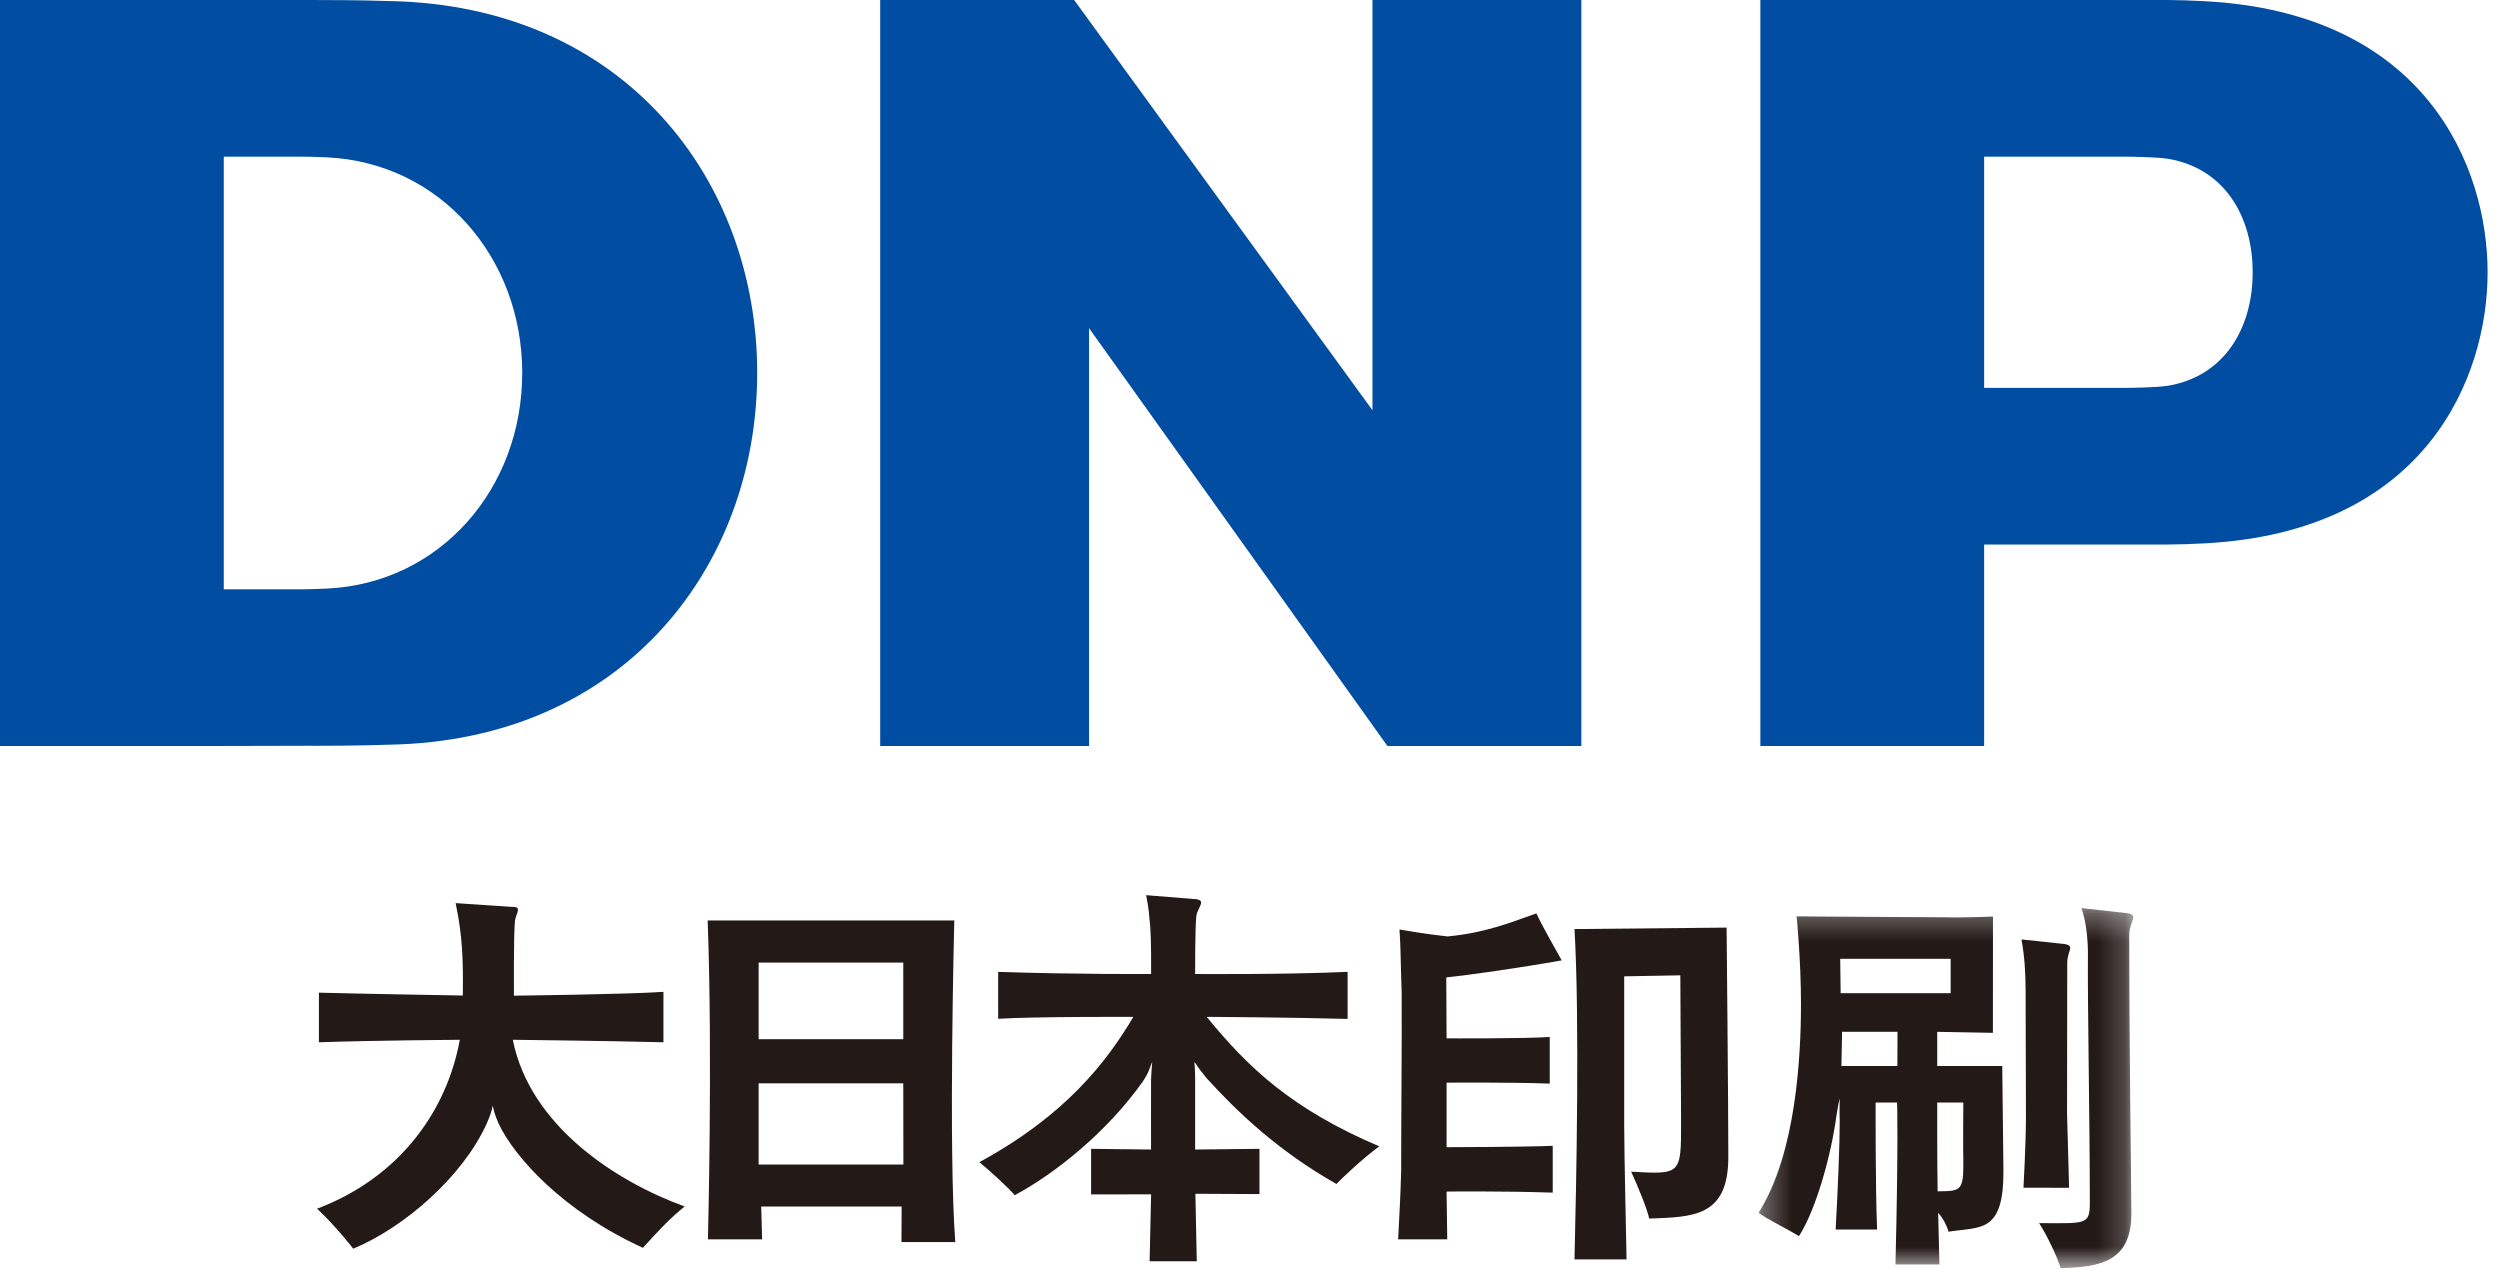
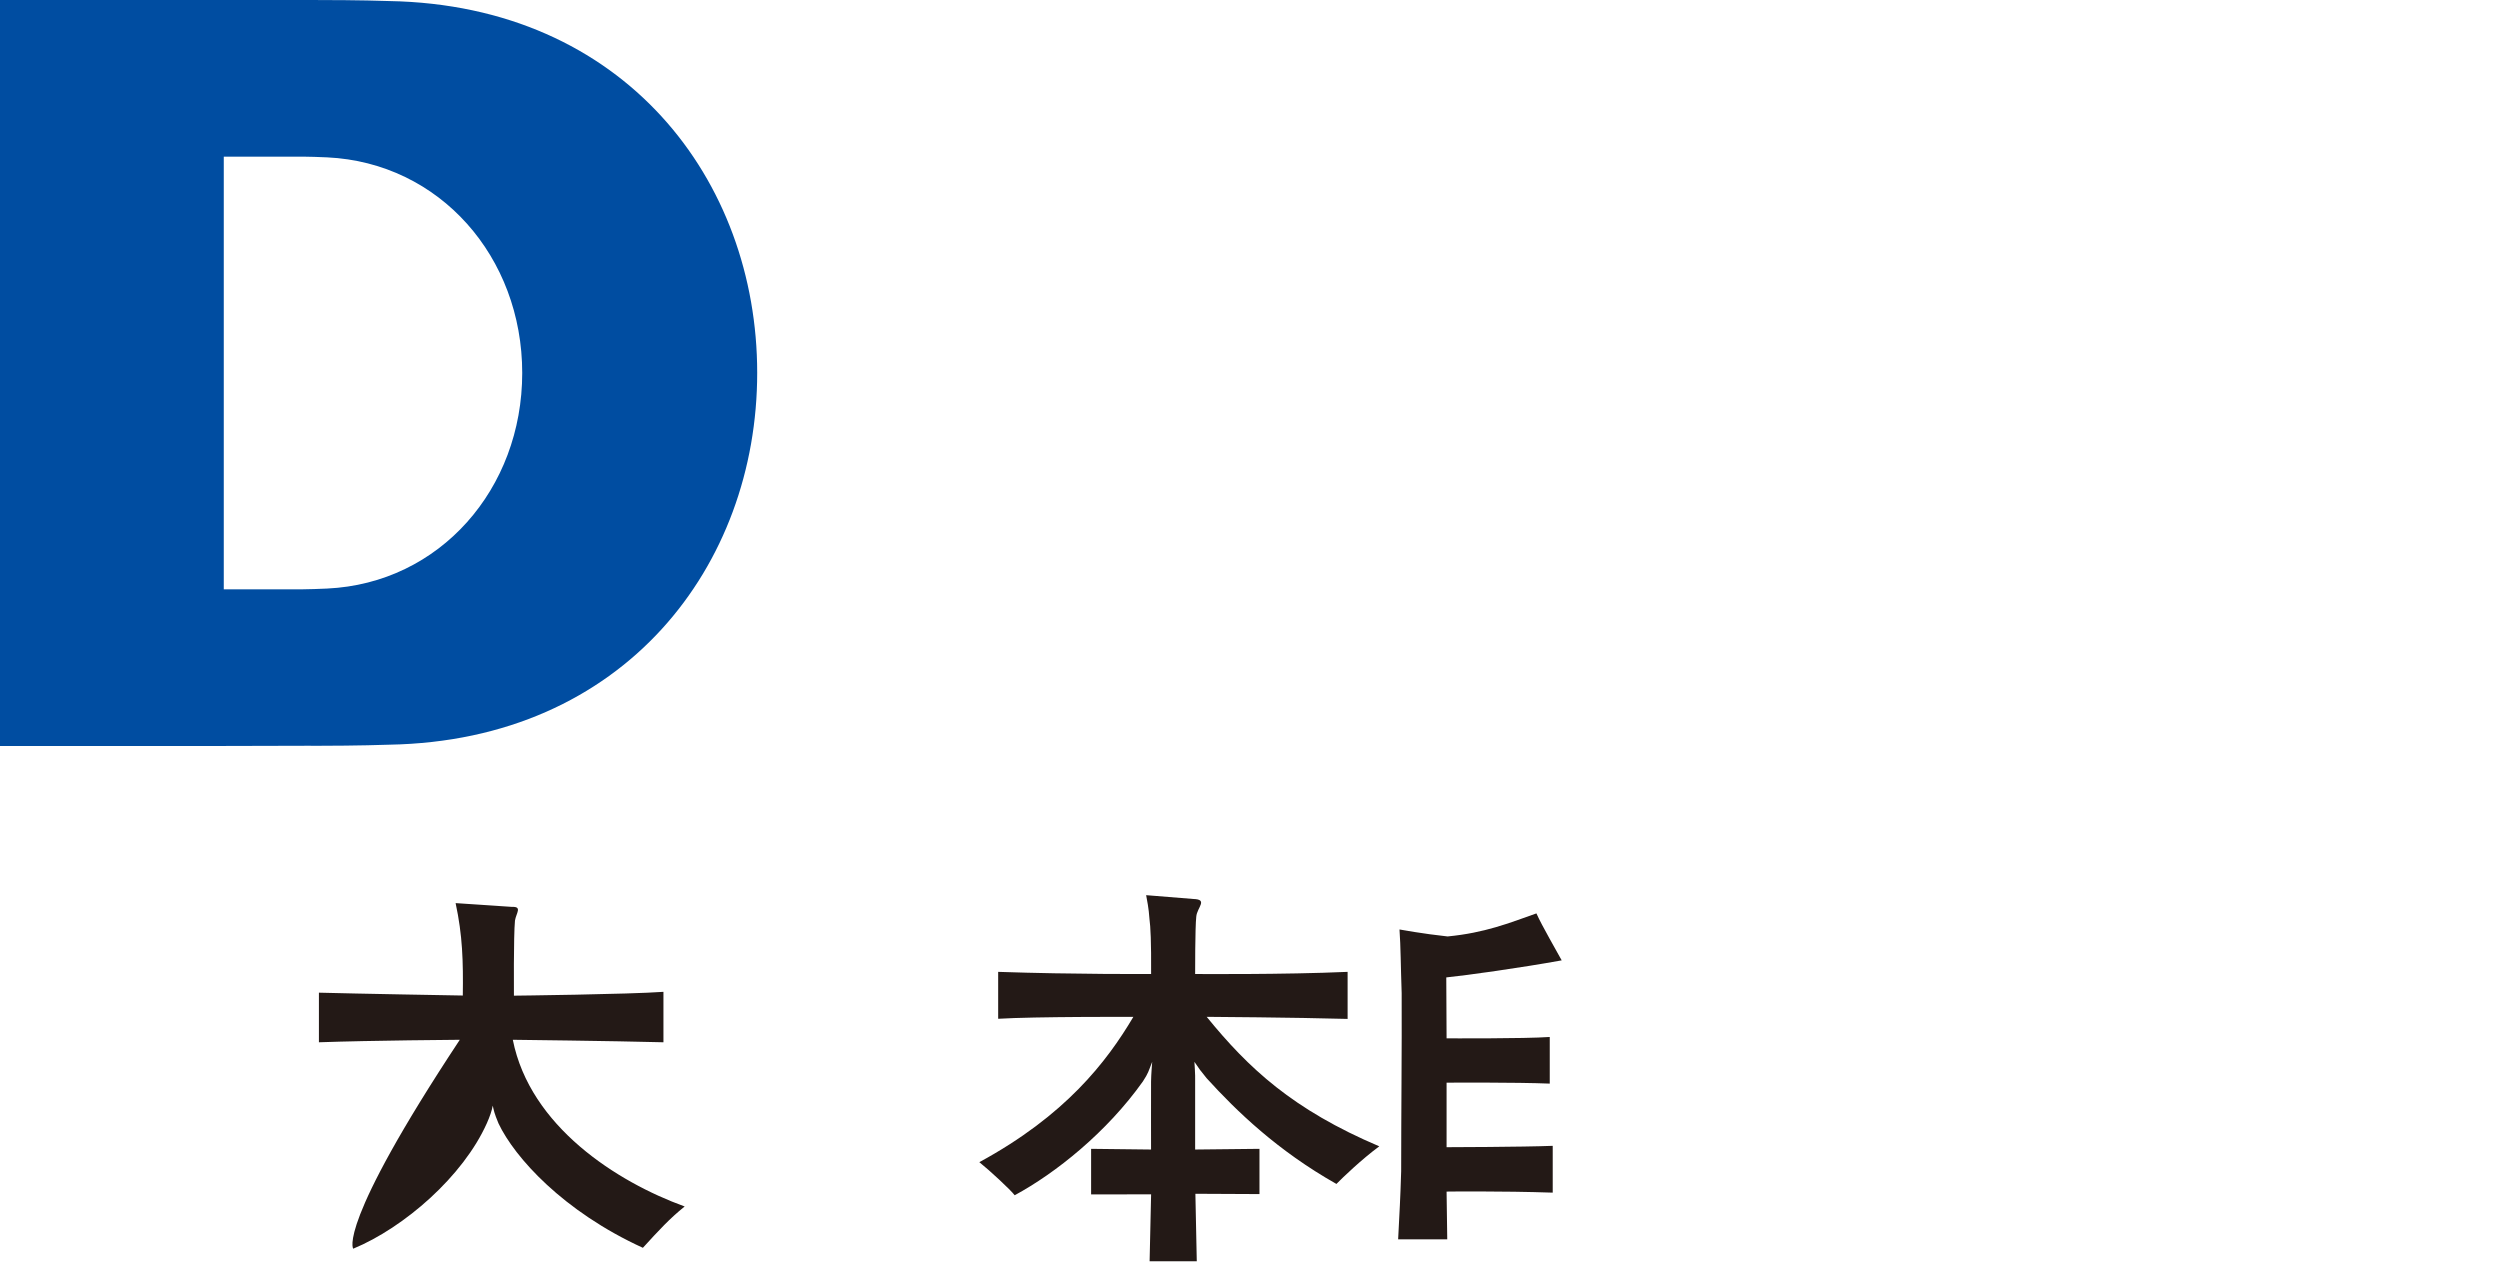
<svg xmlns="http://www.w3.org/2000/svg" xmlns:xlink="http://www.w3.org/1999/xlink" width="90px" height="46px" viewBox="0 0 90 46" version="1.1">
  <title>Group 20</title>
  <desc>Created with Sketch.</desc>
  <defs>
    <polygon id="path-1" points="0.31 0.3 13.796 0.3 13.796 13.263 0.31 13.263" />
  </defs>
  <g id="top-issue2" stroke="none" stroke-width="1" fill="none" fill-rule="evenodd">
    <g id="d_03_top" transform="translate(-980, -7137)">
      <g id="FOOTER" transform="translate(0, 6801)">
        <g id="Group-20" transform="translate(980, 336)">
          <path d="M11.776,21.188 C11.527,21.2 11.087,21.215 10.908,21.215 L8.056,21.215 L8.056,5.639 L10.908,5.639 C11.087,5.639 11.527,5.653 11.776,5.665 C15.835,5.857 18.8,9.253 18.8,13.427 C18.8,17.601 15.835,20.997 11.776,21.188 L11.776,21.188 Z M0,26.847 L0,26.855 L8.056,26.855 L11.19,26.847 L11.19,26.85 C11.715,26.85 13.023,26.844 14.007,26.809 C22.484,26.66 27.259,20.355 27.259,13.423 C27.259,6.492 22.484,0.188 14.007,0.038 C13.023,0.003 11.715,0 11.19,0 L8.056,0 L0.002,0 L0,0 L0,26.847 Z" id="Fill-1" fill="#004DA1" />
-           <polygon id="Fill-3" fill="#004DA1" points="56.929 -4.73684211e-05 49.409 -4.73684211e-05 49.409 14.769 38.669 -4.73684211e-05 31.687 -4.73684211e-05 31.687 26.855 39.206 26.855 39.206 11.815 49.947 26.855 56.929 26.855" />
-           <path d="M81.096,9.802 C81.096,7.786 80.079,6.069 78.071,5.72 C77.654,5.648 76.596,5.639 76.43,5.639 L71.429,5.639 L71.429,13.964 L76.43,13.964 C76.596,13.964 77.654,13.956 78.071,13.883 C80.079,13.534 81.096,11.819 81.096,9.802 L81.096,9.802 Z M78.033,0 C78.393,0 78.992,0.021 79.346,0.042 C87.349,0.452 89.554,6.031 89.554,9.802 C89.554,13.573 87.349,19.152 79.346,19.562 C78.992,19.583 78.393,19.603 78.033,19.603 L71.429,19.603 L71.429,26.855 L63.373,26.855 L63.373,0 L78.033,0 Z" id="Fill-5" fill="#004DA1" />
-           <path d="M11.481,35.736 L11.481,37.522 C13.381,37.455 16.553,37.432 16.553,37.432 C16.1,39.936 14.435,42.371 11.415,43.513 C12.106,44.157 12.716,44.953 12.716,44.953 C14.556,44.191 16.674,42.344 17.527,40.436 C17.627,40.213 17.711,39.972 17.739,39.803 C17.778,39.972 17.788,40.066 17.948,40.447 C18.528,41.667 20.273,43.61 23.144,44.921 C23.72,44.289 24.108,43.868 24.648,43.433 C22.198,42.544 19.081,40.546 18.461,37.432 C18.461,37.432 22.027,37.473 23.884,37.522 L23.884,35.706 C22.631,35.797 18.501,35.844 18.501,35.844 C18.501,35.844 18.486,33.678 18.539,33.141 C18.581,32.876 18.808,32.633 18.436,32.648 L16.402,32.512 C16.653,33.678 16.678,34.608 16.661,35.839 C16.661,35.839 12.765,35.772 11.481,35.736" id="Fill-7" fill="#231916" />
-           <path d="M27.311,41.923 L32.522,41.923 L32.518,39 L27.311,39 L27.311,41.923 Z M27.311,37.412 L32.518,37.412 L32.518,34.653 L27.311,34.653 L27.311,37.412 Z M25.476,33.136 L34.355,33.136 C34.355,33.136 34.139,41.376 34.39,44.714 L32.453,44.714 L32.459,43.435 L27.404,43.435 L27.436,44.615 L25.485,44.615 C25.485,44.615 25.658,38.01 25.476,33.136 L25.476,33.136 Z" id="Fill-9" fill="#231916" />
+           <path d="M11.481,35.736 L11.481,37.522 C13.381,37.455 16.553,37.432 16.553,37.432 C12.106,44.157 12.716,44.953 12.716,44.953 C14.556,44.191 16.674,42.344 17.527,40.436 C17.627,40.213 17.711,39.972 17.739,39.803 C17.778,39.972 17.788,40.066 17.948,40.447 C18.528,41.667 20.273,43.61 23.144,44.921 C23.72,44.289 24.108,43.868 24.648,43.433 C22.198,42.544 19.081,40.546 18.461,37.432 C18.461,37.432 22.027,37.473 23.884,37.522 L23.884,35.706 C22.631,35.797 18.501,35.844 18.501,35.844 C18.501,35.844 18.486,33.678 18.539,33.141 C18.581,32.876 18.808,32.633 18.436,32.648 L16.402,32.512 C16.653,33.678 16.678,34.608 16.661,35.839 C16.661,35.839 12.765,35.772 11.481,35.736" id="Fill-7" fill="#231916" />
          <path d="M35.934,34.987 L35.934,36.676 C37.228,36.595 40.801,36.607 40.801,36.607 C39.838,38.233 38.353,40.157 35.256,41.838 C35.635,42.141 36.383,42.836 36.529,43.029 C38.01,42.229 39.847,40.759 41.143,38.933 C41.344,38.627 41.344,38.566 41.479,38.226 C41.479,38.226 41.44,38.695 41.438,38.933 C41.434,39.339 41.438,41.383 41.438,41.383 L39.28,41.358 L39.28,42.999 L41.44,42.996 L41.386,45.405 L43.084,45.405 L43.034,42.976 L45.341,42.987 L45.341,41.358 L43.025,41.383 L43.025,38.911 C43.034,38.722 42.999,38.226 42.999,38.226 C43.161,38.469 43.232,38.566 43.441,38.818 C44.521,40.006 45.99,41.423 48.111,42.622 C48.337,42.392 49.012,41.742 49.654,41.268 C46.54,39.945 44.95,38.461 43.441,36.606 C43.441,36.606 46.617,36.627 48.514,36.681 L48.514,34.987 C46.225,35.09 43.025,35.064 43.025,35.064 C43.025,35.064 43.022,33.381 43.066,32.997 C43.094,32.668 43.503,32.378 42.958,32.363 L41.261,32.226 C41.29,32.388 41.357,32.7 41.38,33.075 C41.42,33.367 41.447,33.907 41.44,35.064 C41.44,35.064 38.686,35.081 35.934,34.987" id="Fill-11" fill="#231916" />
          <path d="M50.382,33.461 C50.426,34.067 50.426,34.789 50.46,35.753 C50.469,37.713 50.442,40.089 50.442,42.164 C50.411,43.216 50.386,43.553 50.333,44.615 L52.101,44.615 L52.077,42.897 C52.077,42.897 54.04,42.872 55.898,42.935 L55.898,41.25 C54.812,41.293 52.077,41.299 52.077,41.299 L52.077,38.975 C52.077,38.975 54.601,38.96 55.791,39.01 L55.791,37.331 C54.881,37.396 52.077,37.38 52.077,37.38 L52.066,35.187 C52.815,35.111 54.763,34.837 56.221,34.573 C56.048,34.249 55.515,33.34 55.311,32.882 C54.329,33.23 53.456,33.583 52.113,33.712 C51.237,33.619 50.382,33.461 50.382,33.461" id="Fill-13" fill="#231916" />
-           <path d="M56.682,33.446 C56.871,36.724 56.747,42.622 56.682,45.338 L58.556,45.338 C58.556,45.104 58.471,41.625 58.471,40.485 L58.471,35.148 L60.492,35.112 L60.519,40.391 C60.519,42.289 60.519,42.281 58.721,42.18 C58.981,42.744 59.309,43.551 59.37,43.868 C60.96,43.81 62.22,43.81 62.22,41.649 C62.22,39.761 62.158,33.394 62.158,33.394 L56.682,33.446 Z" id="Fill-15" fill="#231916" />
          <g id="Group-19" transform="translate(63, 32.39)">
            <mask id="mask-2" fill="white">
              <use xlink:href="#path-1" />
            </mask>
            <g id="Clip-18" />
-             <path d="M11.421,2.284 C11.421,1.821 11.713,1.663 11.324,1.595 L9.773,1.429 C9.888,2.048 9.922,2.682 9.922,3.31 C9.922,3.852 9.934,7.316 9.934,7.789 C9.934,8.768 9.845,10.369 9.845,10.369 L11.486,10.37 C11.486,10.37 11.459,9.235 11.414,7.714 C11.414,5.956 11.421,4.17 11.421,2.284 L11.421,2.284 Z M13.653,1.254 C13.653,0.792 14.017,0.549 13.586,0.486 L11.932,0.3 C12.108,0.792 12.173,1.504 12.165,2.01 C12.149,3.67 12.234,8.118 12.234,10.903 C12.234,11.726 12.084,11.643 10.407,11.643 C10.627,11.964 11.06,12.833 11.183,13.263 C12.589,13.227 13.729,13.045 13.729,11.301 C13.729,10.362 13.653,5.558 13.653,1.254 L13.653,1.254 Z M6.74,7.301 C6.74,7.301 6.736,9.575 6.755,10.498 C7.573,10.485 7.689,10.505 7.68,9.448 C7.665,8.877 7.68,7.301 7.68,7.301 L6.74,7.301 Z M3.291,5.987 L5.306,5.987 L5.31,4.756 L3.315,4.756 L3.291,5.987 Z M3.263,3.364 L7.223,3.364 L7.223,2.126 L3.248,2.126 L3.263,3.364 Z M7.005,0.632 C7.622,0.653 8.747,0.606 8.747,0.606 L8.744,4.792 L6.74,4.756 L6.74,5.987 L9.081,5.987 C9.081,5.987 9.109,8.617 9.123,9.697 C9.148,12.023 8.309,11.767 7.147,11.951 C7.087,11.731 6.951,11.469 6.774,11.271 C6.774,11.271 6.793,11.96 6.819,13.13 L5.237,13.13 C5.345,8.728 5.296,7.301 5.296,7.301 L4.523,7.301 C4.523,7.301 4.512,10.397 4.576,11.874 L3.083,11.874 C3.163,10.438 3.232,8.777 3.23,7.961 C3.217,7.674 3.23,7.158 3.23,7.158 C3.165,7.413 3.165,7.466 3.111,7.781 C2.914,9.255 2.357,11.193 1.762,12.111 C1.272,11.807 0.616,11.51 0.31,11.266 C1.666,9.134 1.835,5.607 1.835,3.758 C1.835,2.141 1.678,0.599 1.678,0.599 C1.678,0.599 6.237,0.632 7.005,0.632 L7.005,0.632 Z" id="Fill-17" fill="#231916" mask="url(#mask-2)" />
          </g>
        </g>
      </g>
    </g>
  </g>
</svg>